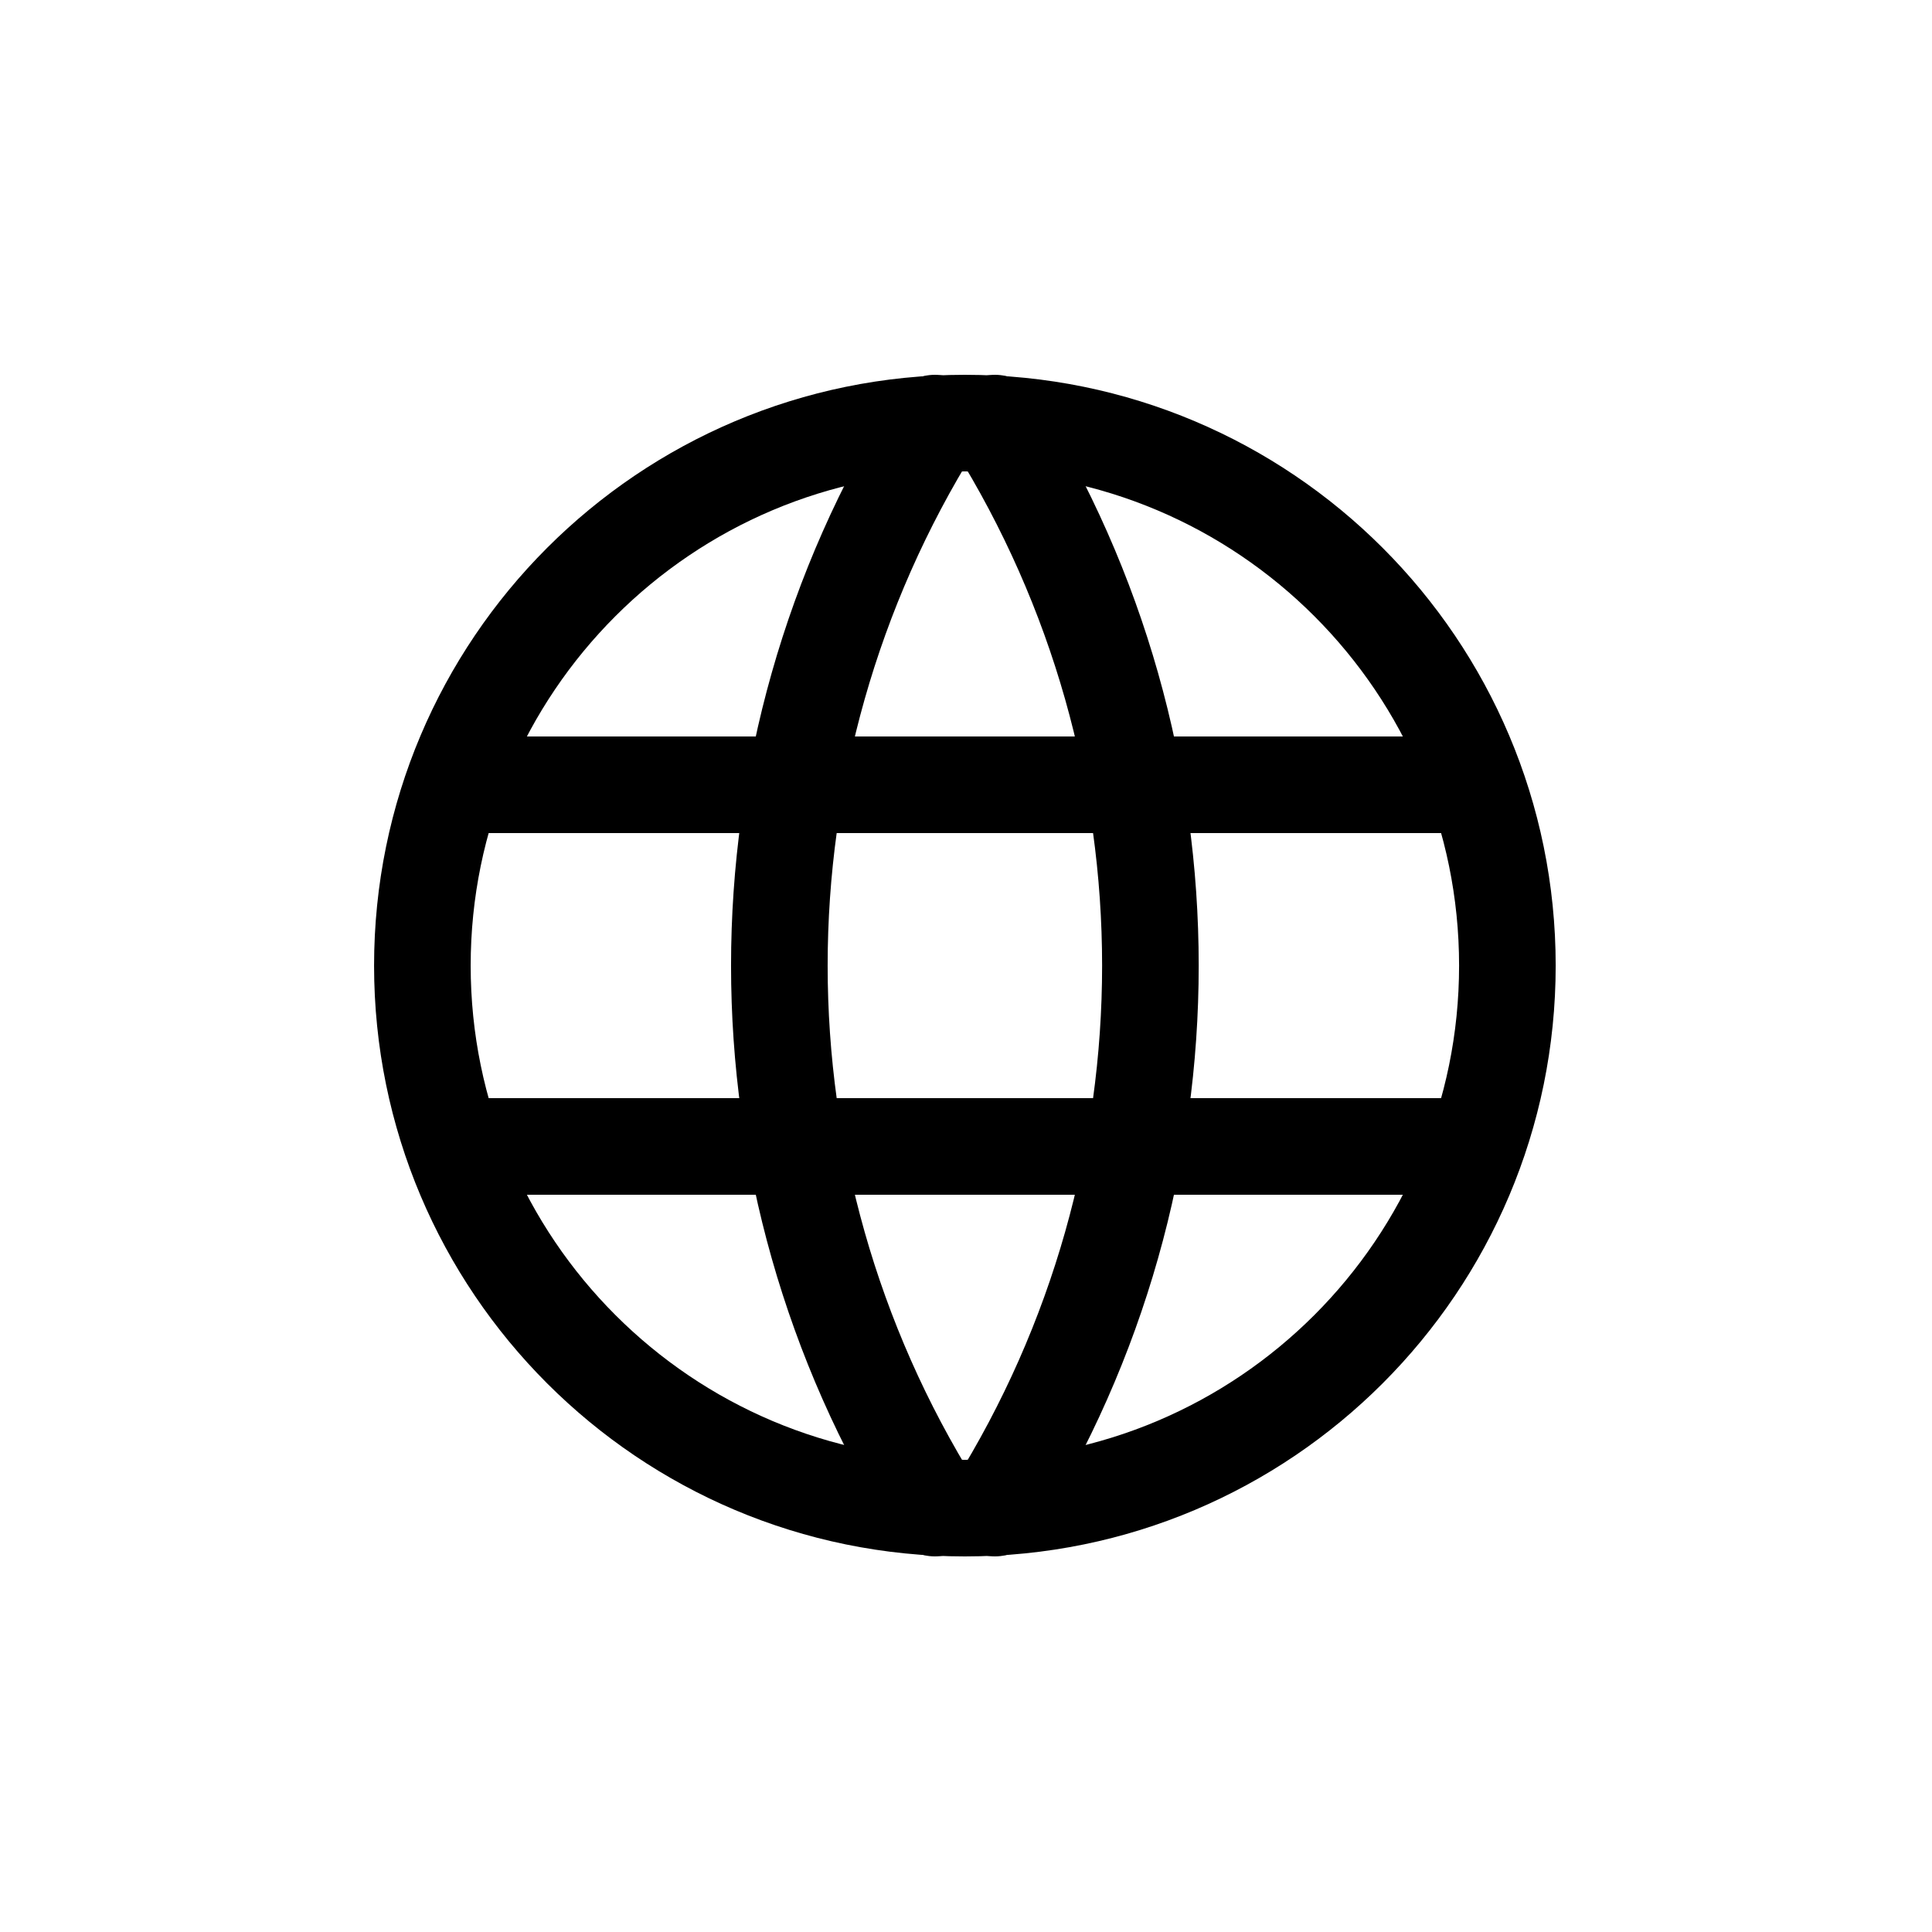
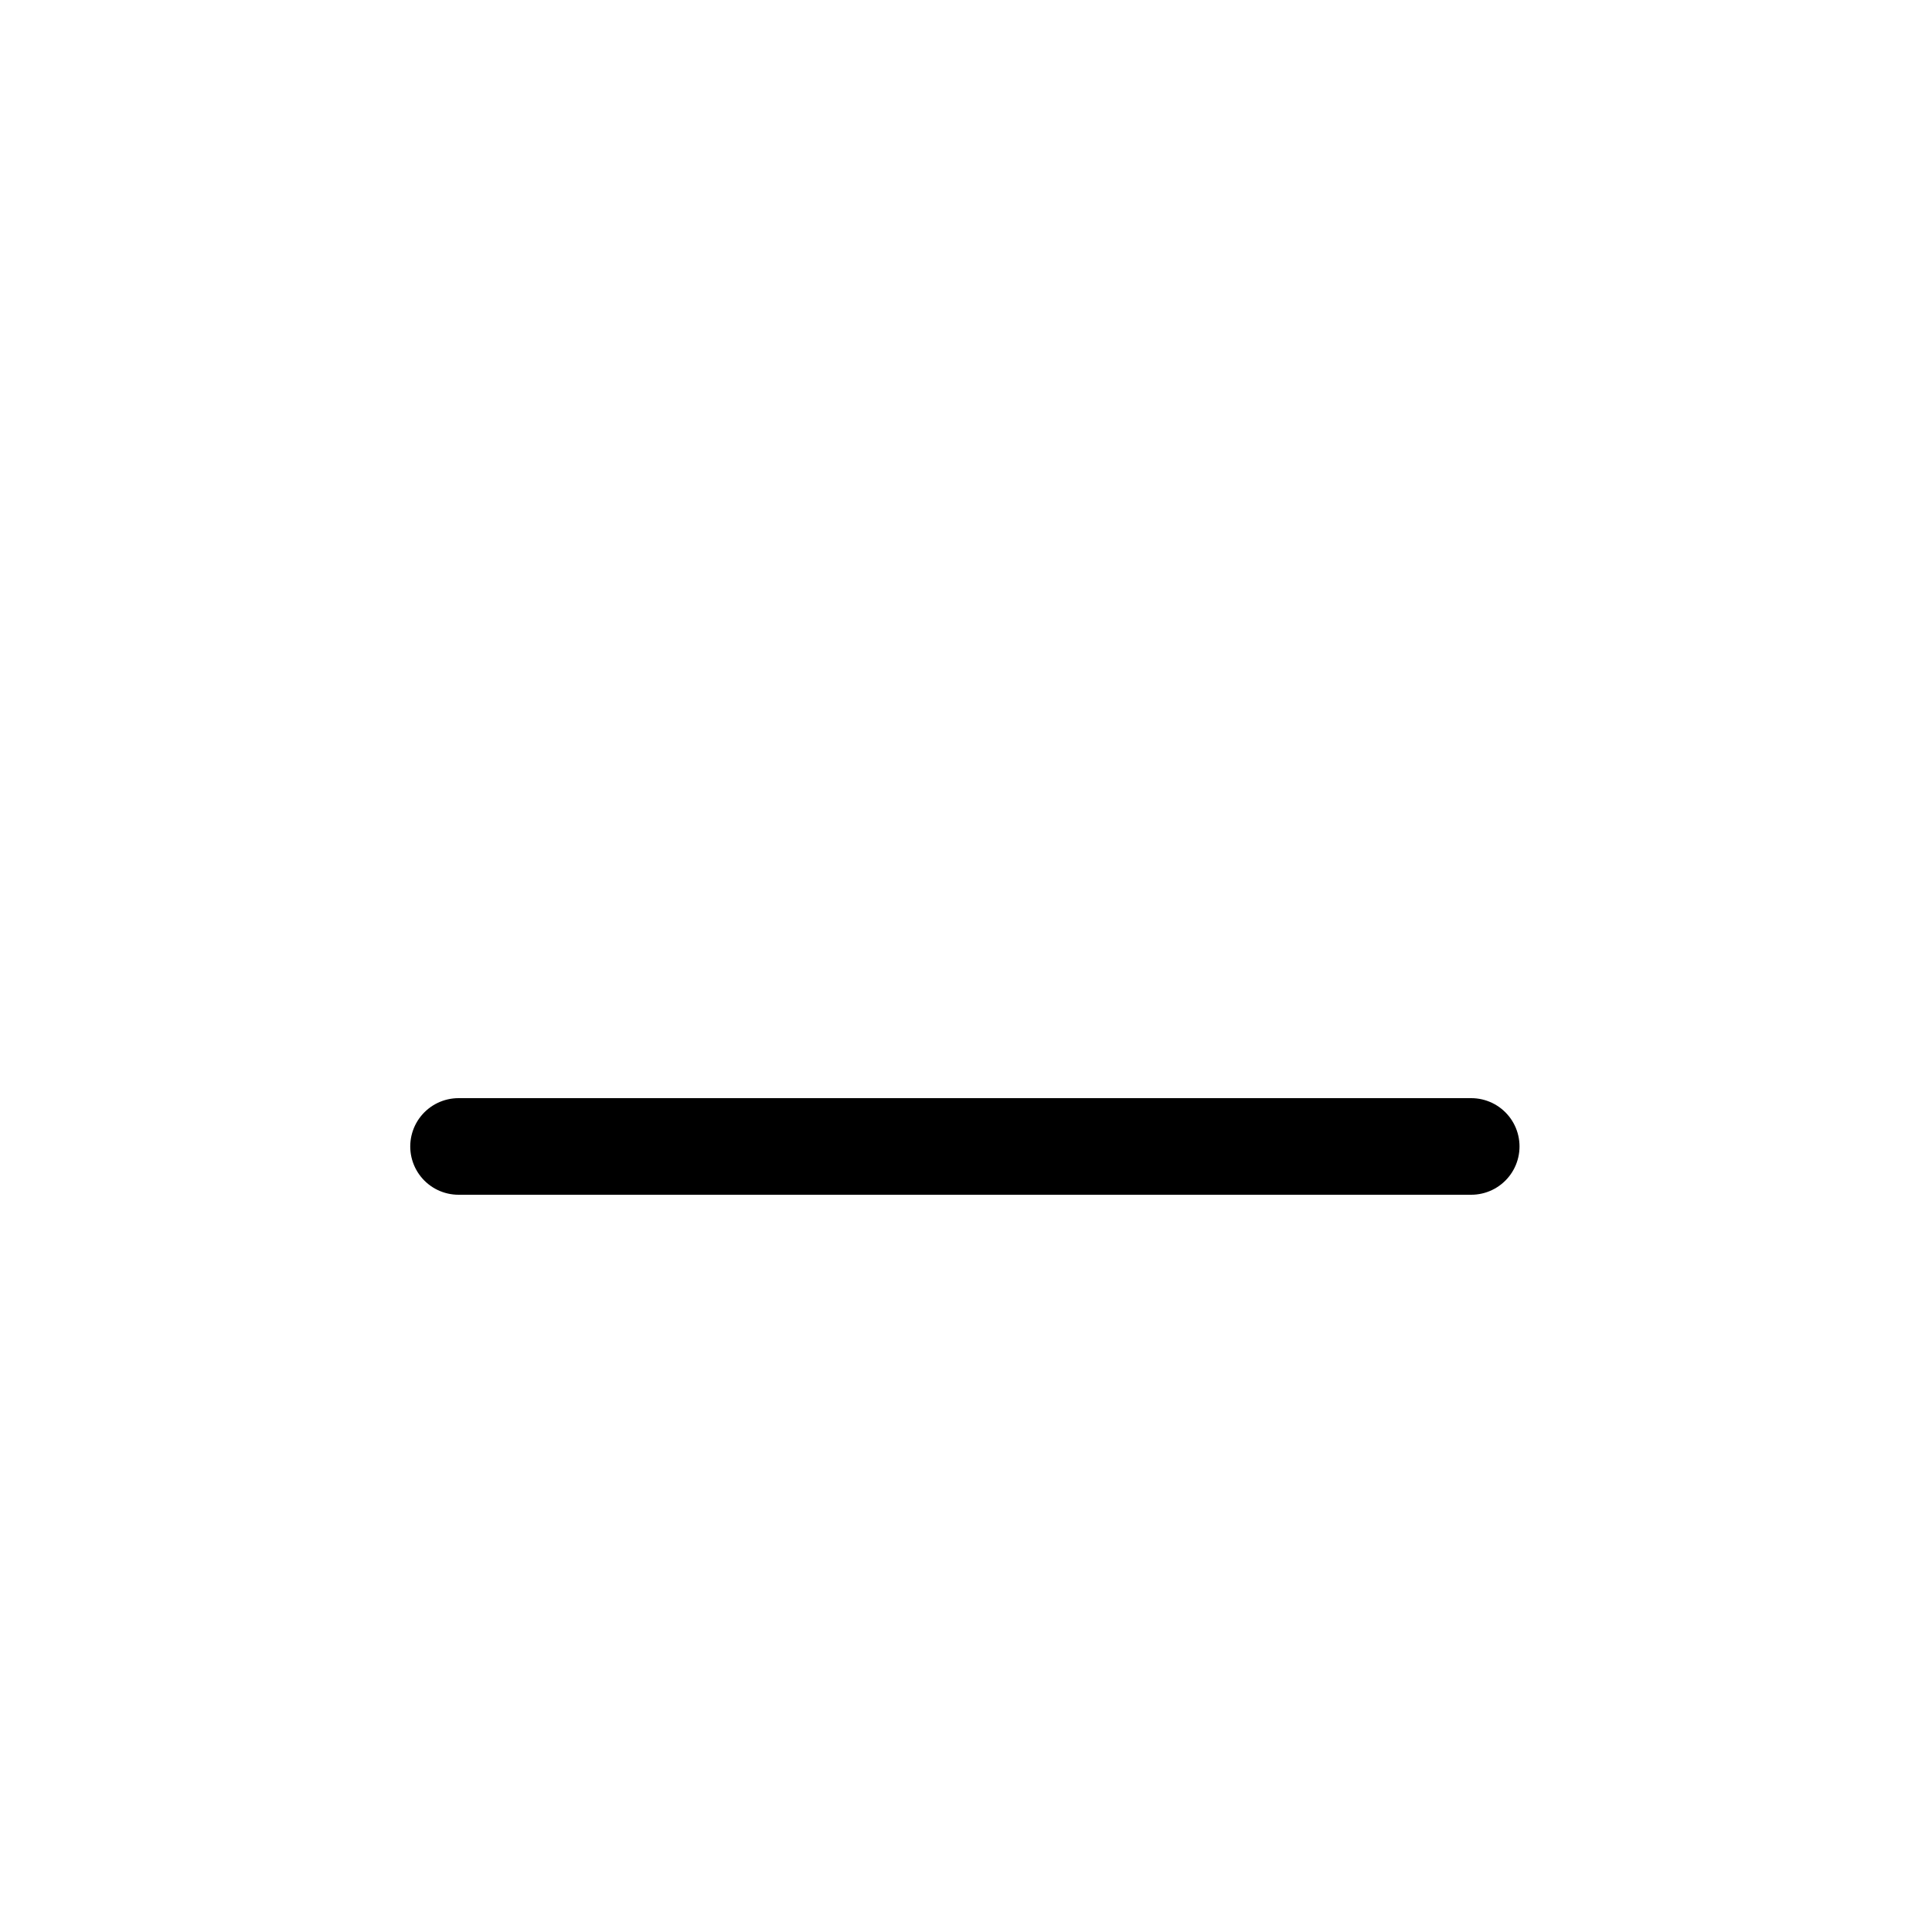
<svg xmlns="http://www.w3.org/2000/svg" fill="none" viewBox="0 0 50 50" height="50" width="50">
-   <path stroke-linejoin="round" stroke-linecap="round" stroke-width="2.5" stroke="black" d="M10.931 24.99C10.931 32.744 17.217 39.03 24.971 39.03C32.725 39.03 39.011 32.744 39.011 24.99C39.011 17.236 32.725 10.95 24.971 10.95C17.217 10.95 10.931 17.236 10.931 24.99Z" />
-   <path stroke-linejoin="round" stroke-linecap="round" stroke-width="2.5" stroke="black" d="M11.867 20.31H38.075" />
  <path stroke-linejoin="round" stroke-linecap="round" stroke-width="2.5" stroke="black" d="M11.867 29.67H38.075" />
-   <path stroke-linejoin="round" stroke-linecap="round" stroke-width="2.5" stroke="black" d="M24.191 10.95C18.829 19.542 18.829 30.438 24.191 39.029" />
-   <path stroke-linejoin="round" stroke-linecap="round" stroke-width="2.5" stroke="black" d="M25.751 10.95C31.113 19.542 31.113 30.438 25.751 39.029" />
</svg>